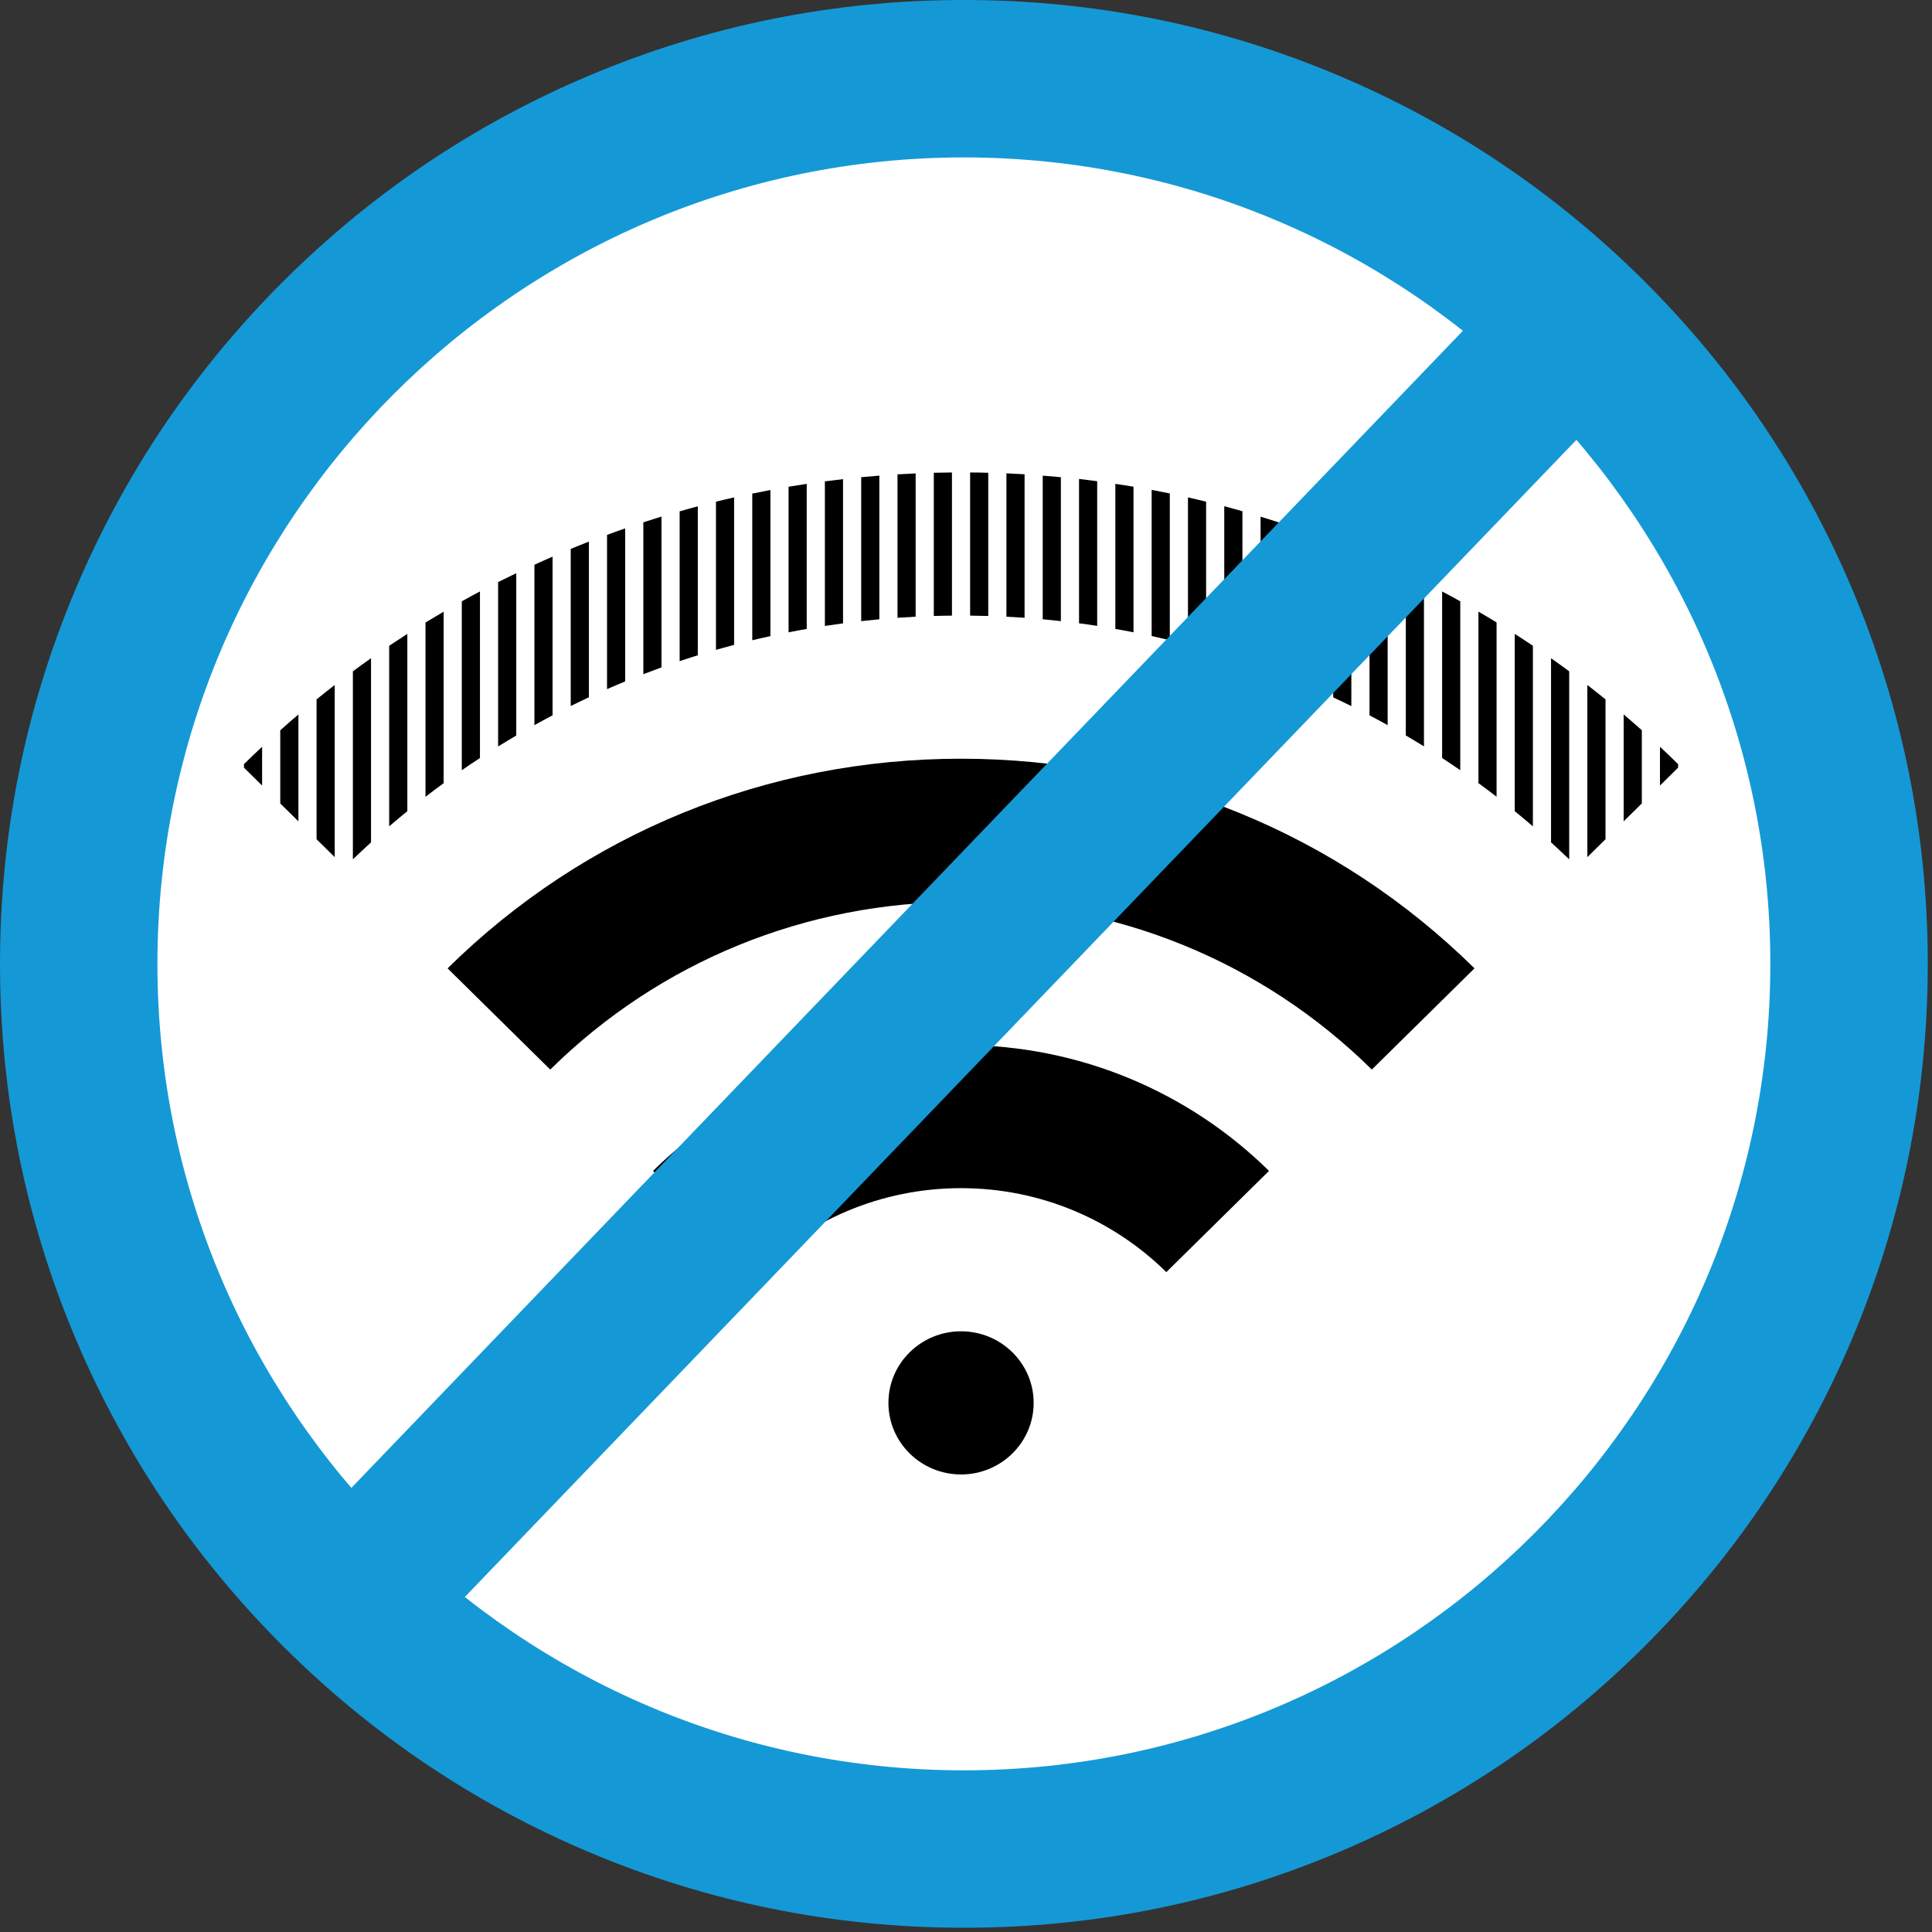
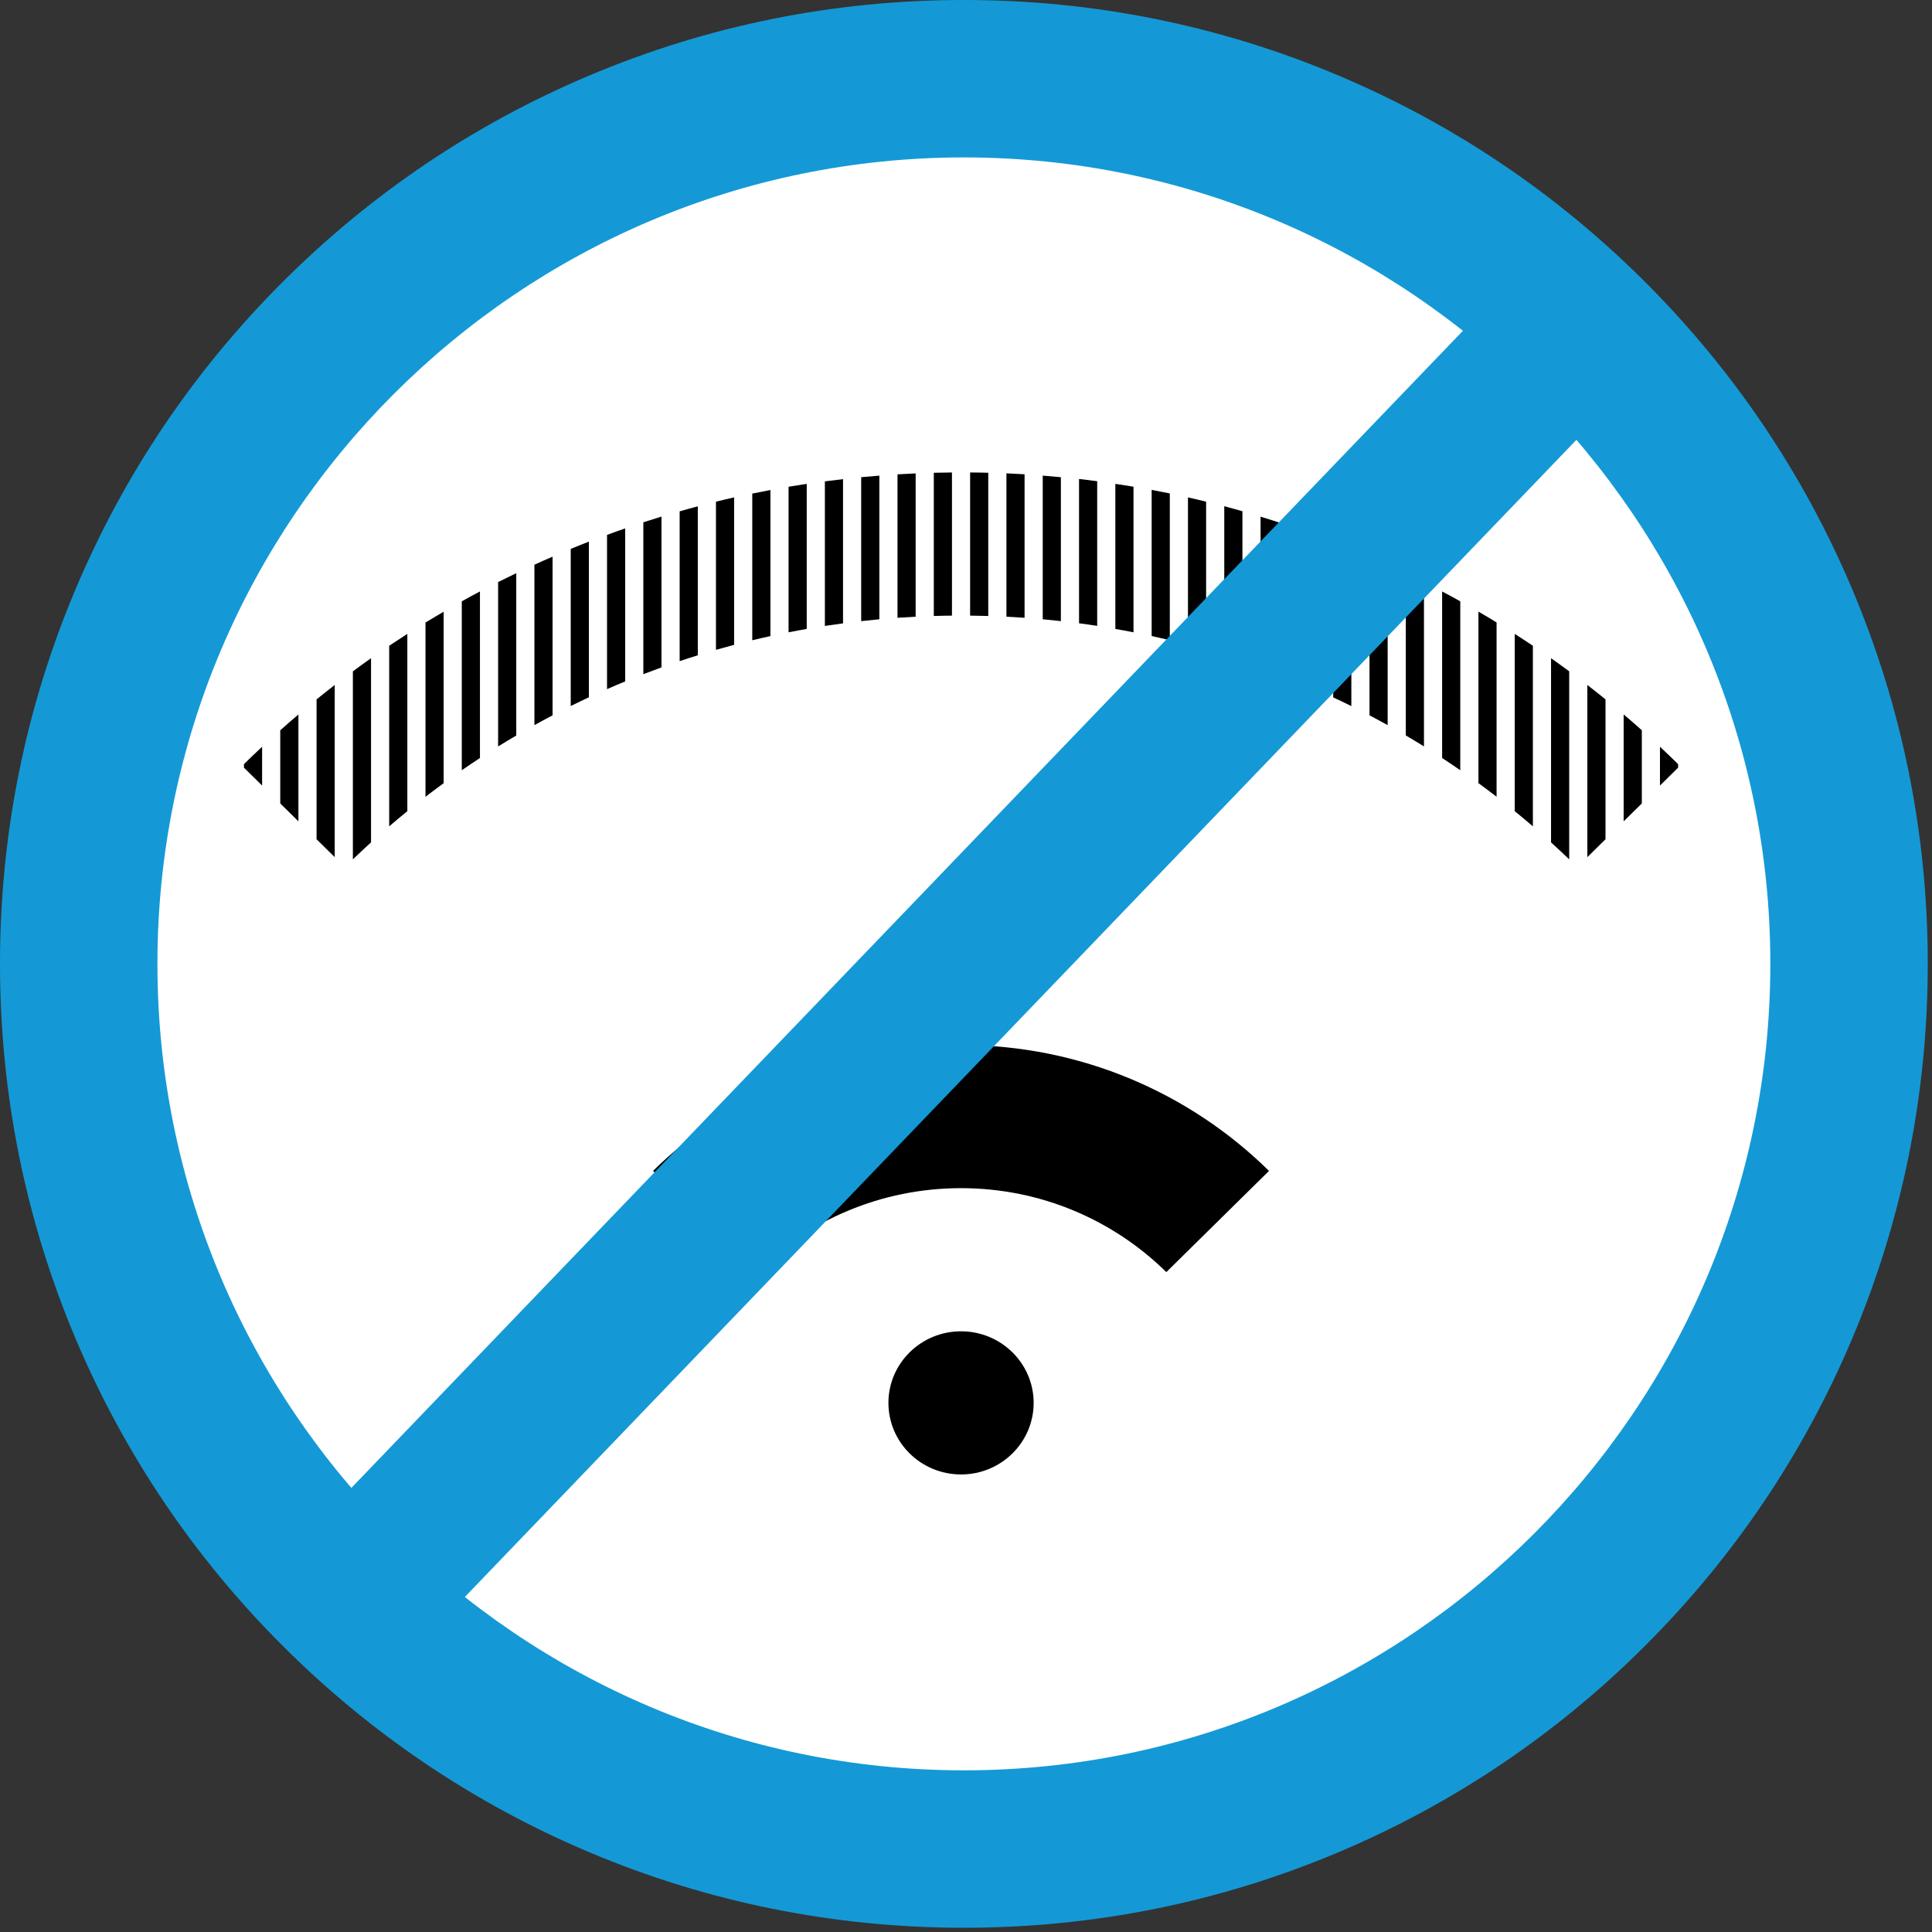
<svg xmlns="http://www.w3.org/2000/svg" width="100%" height="100%" viewBox="0 0 162 162" version="1.1" xml:space="preserve" style="fill-rule:evenodd;clip-rule:evenodd;stroke-linejoin:round;stroke-miterlimit:2;">
  <rect x="0" y="0" width="162" height="162" fill="#333333" stroke="none" />
  <g transform="matrix(0.22,0,0,0.22,0,-0.056)">
    <g transform="matrix(9.529,0,0,9.529,-117.495,-81.926)">
      <circle cx="51.089" cy="47.087" r="35.226" style="fill:white;" />
    </g>
    <g transform="matrix(27.677,0,0,27.28,89.52,153.029)">
      <path d="M10,9C11.654,9 13.154,9.673 14.241,10.759L12.827,12.173C12.103,11.449 11.103,11 10,11C8.897,11 7.897,11.449 7.173,12.173L5.759,10.759C6.845,9.673 8.345,9 10,9Z" style="fill-rule:nonzero;" />
-       <path d="M2.929,7.929C4.818,6.04 7.329,5 10,5C12.671,5 15.182,6.04 17.071,7.929L15.657,9.343C14.146,7.832 12.137,7 10,7C7.863,7 5.854,7.832 4.343,9.343L2.929,7.929Z" style="fill-rule:nonzero;" />
      <path d="M9,14C9,13.448 9.448,13 10,13C10.552,13 11,13.448 11,14C11,14.552 10.552,15 10,15C9.448,15 9,14.552 9,14Z" style="fill-rule:nonzero;" />
      <path d="M13.125,3.409C13.209,3.431 13.292,3.455 13.375,3.479L13.375,1.409C13.292,1.388 13.209,1.368 13.125,1.349L13.125,3.409Z" style="fill-rule:nonzero;" />
      <path d="M12.625,3.286C12.709,3.305 12.792,3.324 12.875,3.344L12.875,1.294C12.792,1.277 12.709,1.26 12.625,1.244L12.625,3.286Z" style="fill-rule:nonzero;" />
      <path d="M14.625,3.92C14.709,3.955 14.792,3.991 14.875,4.028L14.875,1.873C14.792,1.842 14.709,1.812 14.625,1.782L14.625,3.92Z" style="fill-rule:nonzero;" />
      <path d="M13.625,3.554C13.709,3.58 13.792,3.608 13.875,3.636L13.875,1.542C13.792,1.518 13.709,1.495 13.625,1.472L13.625,3.554Z" style="fill-rule:nonzero;" />
      <path d="M14.125,3.725C14.209,3.756 14.292,3.787 14.375,3.82L14.375,1.698C14.292,1.671 14.209,1.644 14.125,1.618L14.125,3.725Z" style="fill-rule:nonzero;" />
      <path d="M11.125,3.052C11.209,3.06 11.292,3.068 11.375,3.078L11.375,1.067C11.292,1.059 11.208,1.052 11.125,1.045L11.125,3.052Z" style="fill-rule:nonzero;" />
      <path d="M10.125,3.001C10.208,3.002 10.292,3.004 10.375,3.006L10.375,1.005C10.292,1.003 10.208,1.001 10.125,1.001L10.125,3.001Z" style="fill-rule:nonzero;" />
      <path d="M12.125,3.187C12.209,3.202 12.292,3.217 12.375,3.234L12.375,1.2C12.292,1.186 12.209,1.172 12.125,1.16L12.125,3.187Z" style="fill-rule:nonzero;" />
      <path d="M11.625,3.108C11.709,3.119 11.792,3.131 11.875,3.144L11.875,1.123C11.792,1.112 11.708,1.101 11.625,1.092L11.625,3.108Z" style="fill-rule:nonzero;" />
      <path d="M10.625,3.016C10.709,3.02 10.792,3.025 10.875,3.031L10.875,1.026C10.792,1.021 10.708,1.017 10.625,1.013L10.625,3.016Z" style="fill-rule:nonzero;" />
      <path d="M19.125,5.875L19.375,5.625L19.375,4.602C19.292,4.527 19.209,4.454 19.125,4.381L19.125,5.875Z" style="fill-rule:nonzero;" />
      <path d="M18.625,6.375L18.875,6.125L18.875,4.171C18.792,4.103 18.709,4.036 18.625,3.97L18.625,6.375Z" style="fill-rule:nonzero;" />
      <path d="M18.125,6.169C18.209,6.247 18.293,6.326 18.375,6.406L18.375,3.779C18.292,3.717 18.209,3.656 18.125,3.596L18.125,6.169Z" style="fill-rule:nonzero;" />
      <path d="M19.625,4.833L19.625,5.375L19.875,5.125L19.875,5.076C19.793,4.994 19.709,4.913 19.625,4.833Z" style="fill-rule:nonzero;" />
      <path d="M15.125,1.968L15.125,4.143C15.209,4.183 15.292,4.223 15.375,4.265L15.375,2.07C15.292,2.035 15.209,2.001 15.125,1.968Z" style="fill-rule:nonzero;" />
      <path d="M15.625,4.394C15.709,4.439 15.792,4.484 15.875,4.531L15.875,2.289C15.792,2.251 15.709,2.213 15.625,2.176L15.625,4.394Z" style="fill-rule:nonzero;" />
      <path d="M16.125,4.675C16.209,4.725 16.292,4.776 16.375,4.828L16.375,2.532C16.292,2.49 16.209,2.448 16.125,2.408L16.125,4.676L16.125,4.675Z" style="fill-rule:nonzero;" />
      <path d="M17.125,5.341C17.209,5.403 17.292,5.467 17.375,5.531L17.375,3.096C17.292,3.045 17.209,2.994 17.125,2.945L17.125,5.341Z" style="fill-rule:nonzero;" />
      <path d="M17.625,5.733C17.709,5.802 17.792,5.873 17.875,5.945L17.875,3.422C17.792,3.366 17.709,3.31 17.625,3.256L17.625,5.733Z" style="fill-rule:nonzero;" />
      <path d="M16.625,4.99C16.709,5.046 16.792,5.103 16.875,5.161L16.875,2.801C16.792,2.754 16.709,2.708 16.625,2.663L16.625,4.99Z" style="fill-rule:nonzero;" />
      <path d="M3.125,5.161C3.208,5.103 3.291,5.046 3.375,4.99L3.375,2.663C3.291,2.708 3.208,2.754 3.125,2.801L3.125,5.161Z" style="fill-rule:nonzero;" />
      <path d="M9.625,3.006C9.708,3.003 9.792,3.002 9.875,3.001L9.875,1.001C9.792,1.002 9.708,1.003 9.625,1.005L9.625,3.006Z" style="fill-rule:nonzero;" />
      <path d="M3.625,4.829C3.708,4.777 3.791,4.726 3.875,4.676L3.875,2.408C3.791,2.449 3.708,2.49 3.625,2.532L3.625,4.829Z" style="fill-rule:nonzero;" />
      <path d="M2.125,5.945C2.208,5.873 2.291,5.802 2.375,5.733L2.375,3.256C2.291,3.311 2.208,3.366 2.125,3.422L2.125,5.945Z" style="fill-rule:nonzero;" />
      <path d="M4.125,2.289L4.125,4.531C4.208,4.484 4.291,4.439 4.375,4.394L4.375,2.177C4.291,2.214 4.208,2.251 4.125,2.29L4.125,2.289Z" style="fill-rule:nonzero;" />
      <path d="M0.125,5.125L0.375,5.375L0.375,4.833C0.291,4.913 0.207,4.994 0.125,5.076L0.125,5.125Z" style="fill-rule:nonzero;" />
      <path d="M1.625,6.406C1.707,6.326 1.791,6.247 1.875,6.169L1.875,3.596C1.791,3.656 1.708,3.717 1.625,3.779L1.625,6.406Z" style="fill-rule:nonzero;" />
      <path d="M4.625,4.264C4.708,4.222 4.791,4.182 4.875,4.142L4.875,1.967C4.791,2 4.708,2.034 4.625,2.069L4.625,4.264Z" style="fill-rule:nonzero;" />
      <path d="M0.625,5.625L0.875,5.875L0.875,4.382C0.791,4.454 0.708,4.528 0.625,4.603L0.625,5.626L0.625,5.625Z" style="fill-rule:nonzero;" />
      <path d="M1.125,6.125L1.375,6.375L1.375,3.97C1.291,4.036 1.208,4.103 1.125,4.171L1.125,6.125Z" style="fill-rule:nonzero;" />
      <path d="M2.625,5.532C2.708,5.467 2.791,5.404 2.875,5.342L2.875,2.946C2.791,2.996 2.708,3.046 2.625,3.097L2.625,5.532Z" style="fill-rule:nonzero;" />
      <path d="M5.125,4.028C5.208,3.991 5.291,3.955 5.375,3.92L5.375,1.782C5.291,1.811 5.208,1.842 5.125,1.873L5.125,4.028Z" style="fill-rule:nonzero;" />
      <path d="M8.625,3.078C8.708,3.069 8.791,3.06 8.875,3.052L8.875,1.045C8.792,1.052 8.708,1.059 8.625,1.067L8.625,3.078Z" style="fill-rule:nonzero;" />
      <path d="M9.125,3.031C9.208,3.025 9.291,3.02 9.375,3.016L9.375,1.014C9.292,1.018 9.208,1.022 9.125,1.027L9.125,3.032L9.125,3.031Z" style="fill-rule:nonzero;" />
      <path d="M7.625,3.234C7.708,3.217 7.791,3.202 7.875,3.187L7.875,1.16C7.792,1.173 7.708,1.186 7.625,1.2L7.625,3.234Z" style="fill-rule:nonzero;" />
      <path d="M8.125,3.145C8.208,3.132 8.291,3.12 8.375,3.109L8.375,1.094C8.292,1.104 8.208,1.114 8.125,1.125L8.125,3.146L8.125,3.145Z" style="fill-rule:nonzero;" />
      <path d="M6.125,3.637C6.208,3.609 6.291,3.581 6.375,3.555L6.375,1.474C6.291,1.496 6.208,1.52 6.125,1.544L6.125,3.637Z" style="fill-rule:nonzero;" />
      <path d="M5.625,3.819C5.708,3.787 5.791,3.755 5.875,3.724L5.875,1.617C5.791,1.643 5.708,1.67 5.625,1.697L5.625,3.819Z" style="fill-rule:nonzero;" />
      <path d="M7.125,3.345C7.208,3.325 7.291,3.305 7.375,3.287L7.375,1.246C7.292,1.262 7.208,1.279 7.125,1.296L7.125,3.346L7.125,3.345Z" style="fill-rule:nonzero;" />
      <path d="M6.625,3.479C6.708,3.455 6.791,3.432 6.875,3.409L6.875,1.349C6.791,1.368 6.708,1.388 6.625,1.409L6.625,3.479Z" style="fill-rule:nonzero;" />
    </g>
    <path d="M367.374,60.252C197.887,60.252 60,198.139 60,367.626C60,537.112 197.887,675 367.374,675C536.86,675 674.747,537.112 674.747,367.626C674.747,198.139 536.86,60.252 367.374,60.252ZM367.374,735C317.792,735 269.677,725.282 224.366,706.117C180.616,687.612 141.331,661.127 107.601,627.398C73.872,593.669 47.387,554.383 28.882,510.633C9.717,465.322 0,417.208 0,367.626C0,318.044 9.717,269.929 28.882,224.618C47.387,180.868 73.872,141.583 107.602,107.853C141.331,74.125 180.616,47.64 224.366,29.135C269.677,9.97 317.792,0.252 367.374,0.252C416.956,0.252 465.07,9.97 510.382,29.135C554.132,47.64 593.417,74.125 627.146,107.853C660.875,141.583 687.36,180.868 705.865,224.618C725.029,269.929 734.747,318.044 734.747,367.626C734.747,417.208 725.029,465.322 705.865,510.633C687.36,554.383 660.875,593.669 627.146,627.398C593.417,661.127 554.132,687.612 510.382,706.117C465.07,725.282 416.956,735 367.374,735Z" style="fill:rgb(20,153,214);fill-rule:nonzero;" />
    <path d="M144.978,642.441L101.92,600.66L589.769,92.811L632.827,134.592L144.978,642.441Z" style="fill:rgb(20,153,214);fill-rule:nonzero;" />
  </g>
</svg>